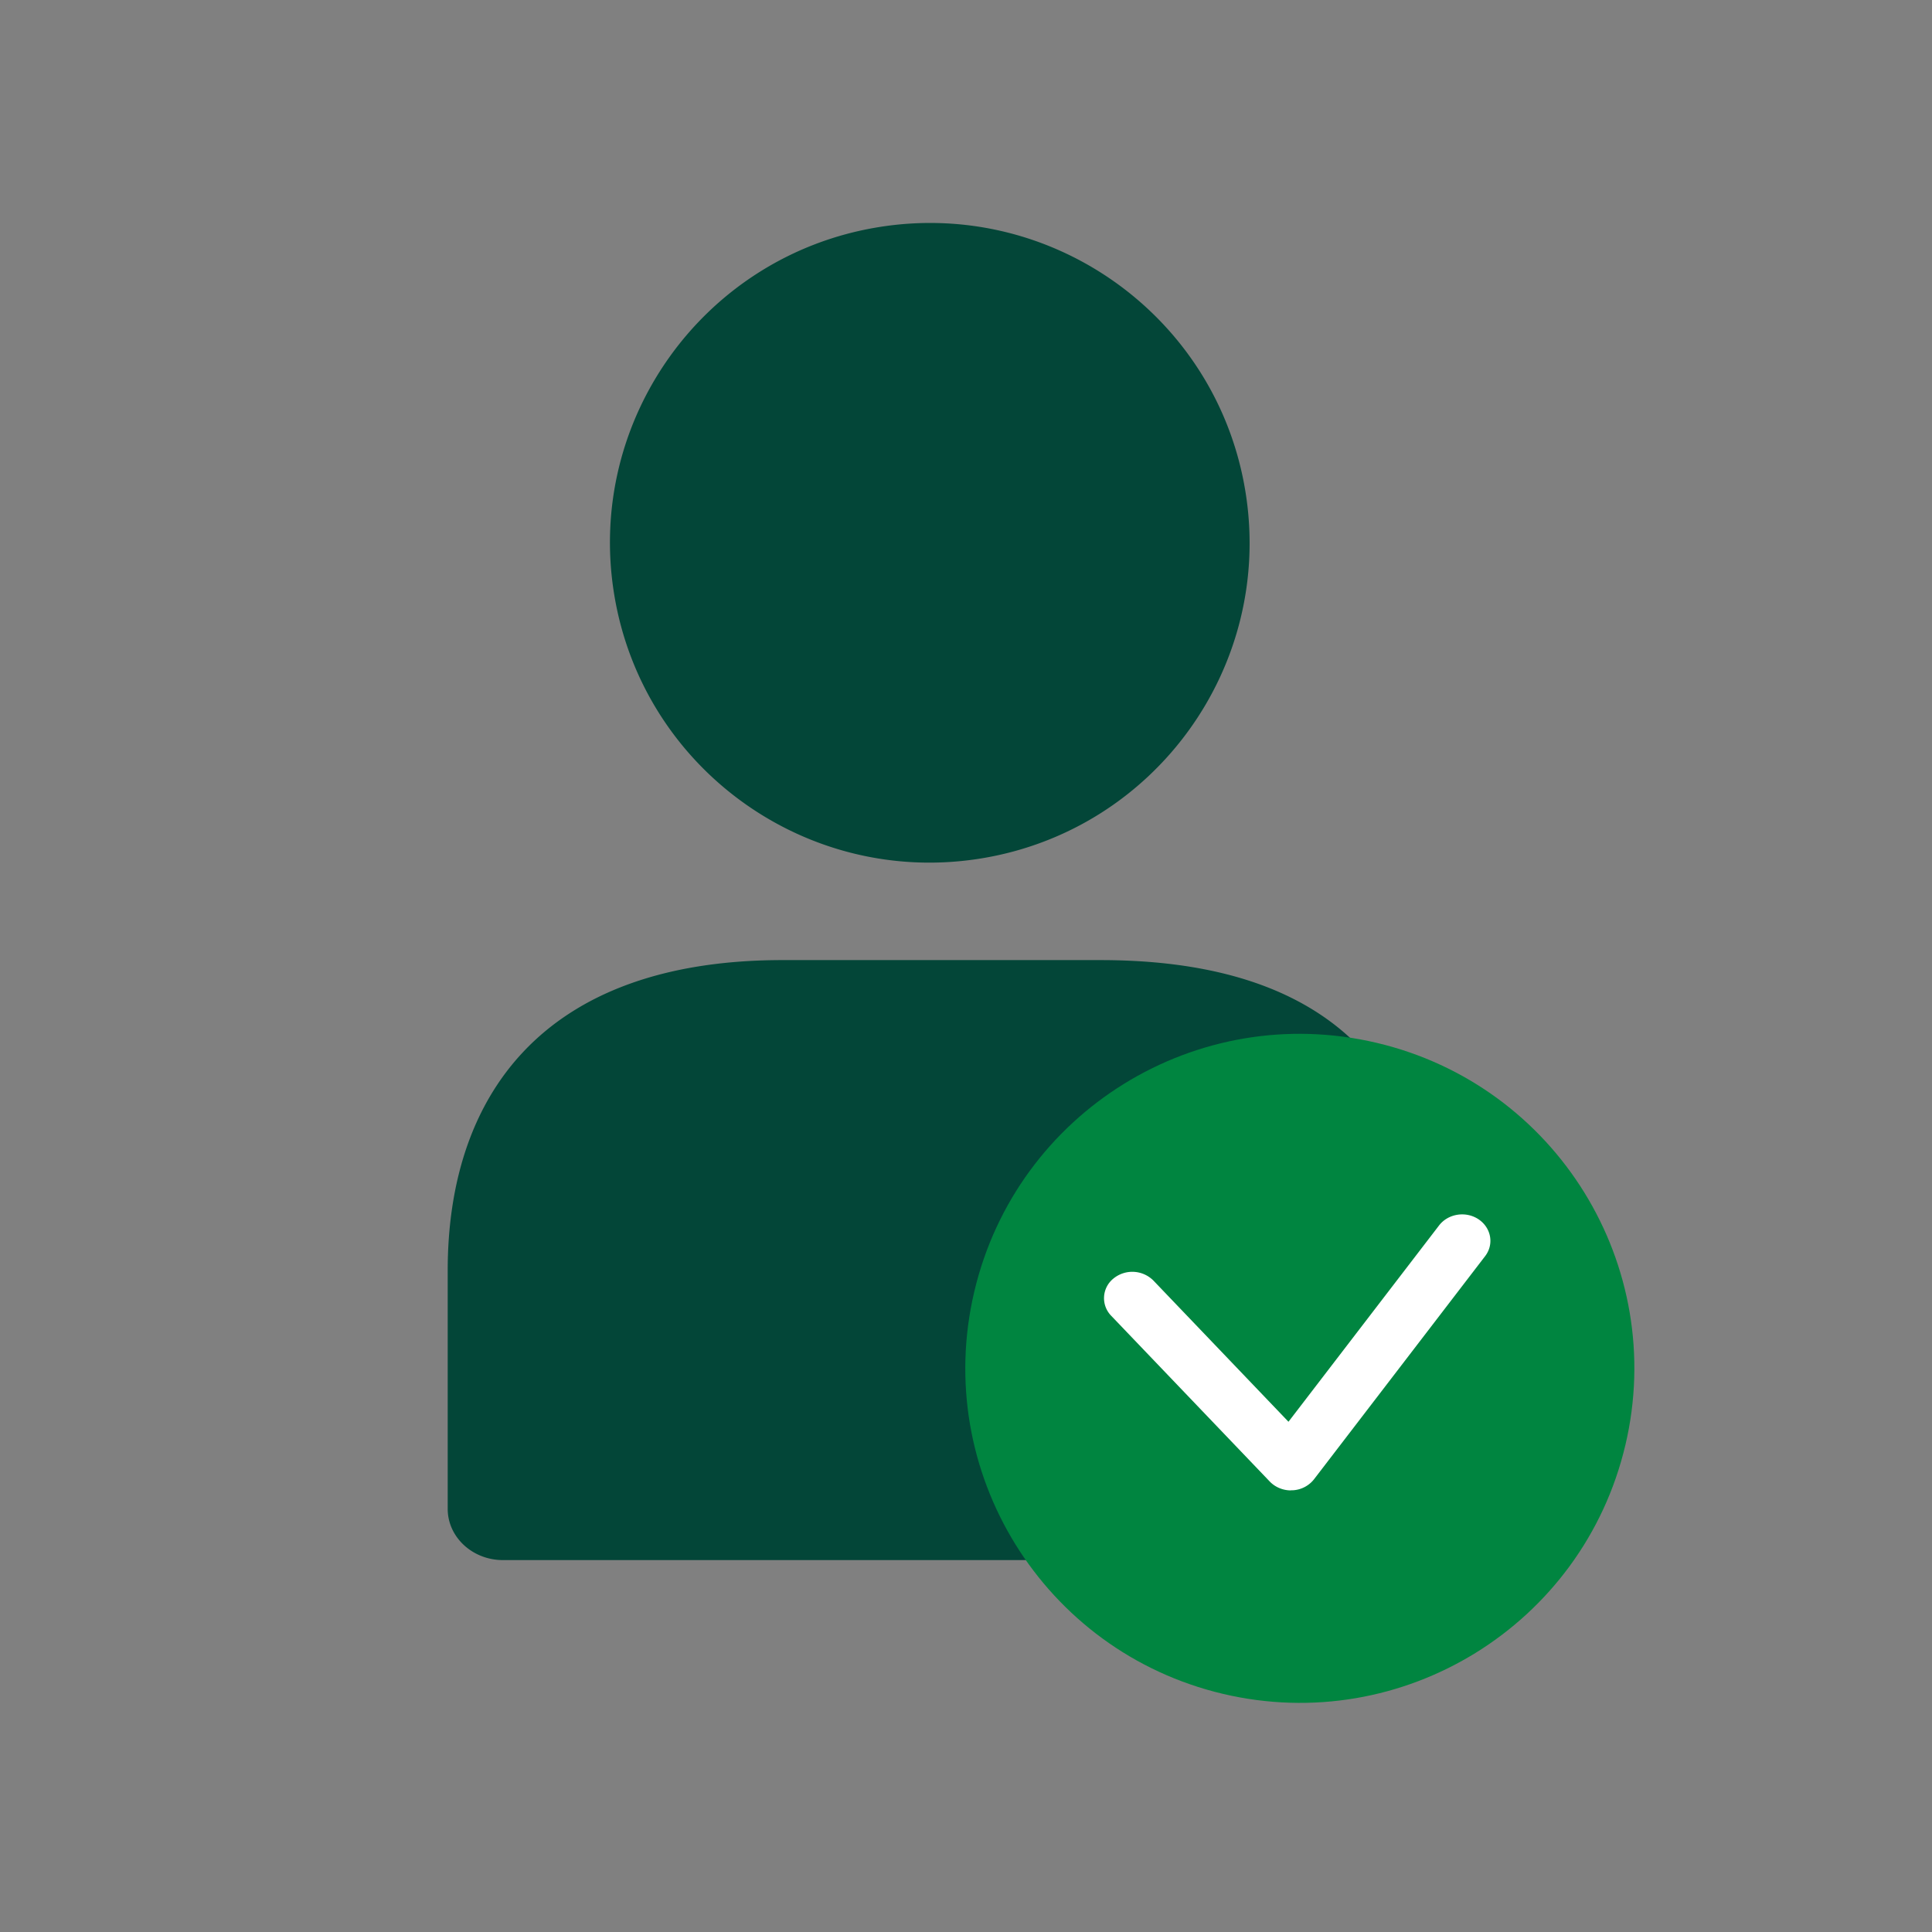
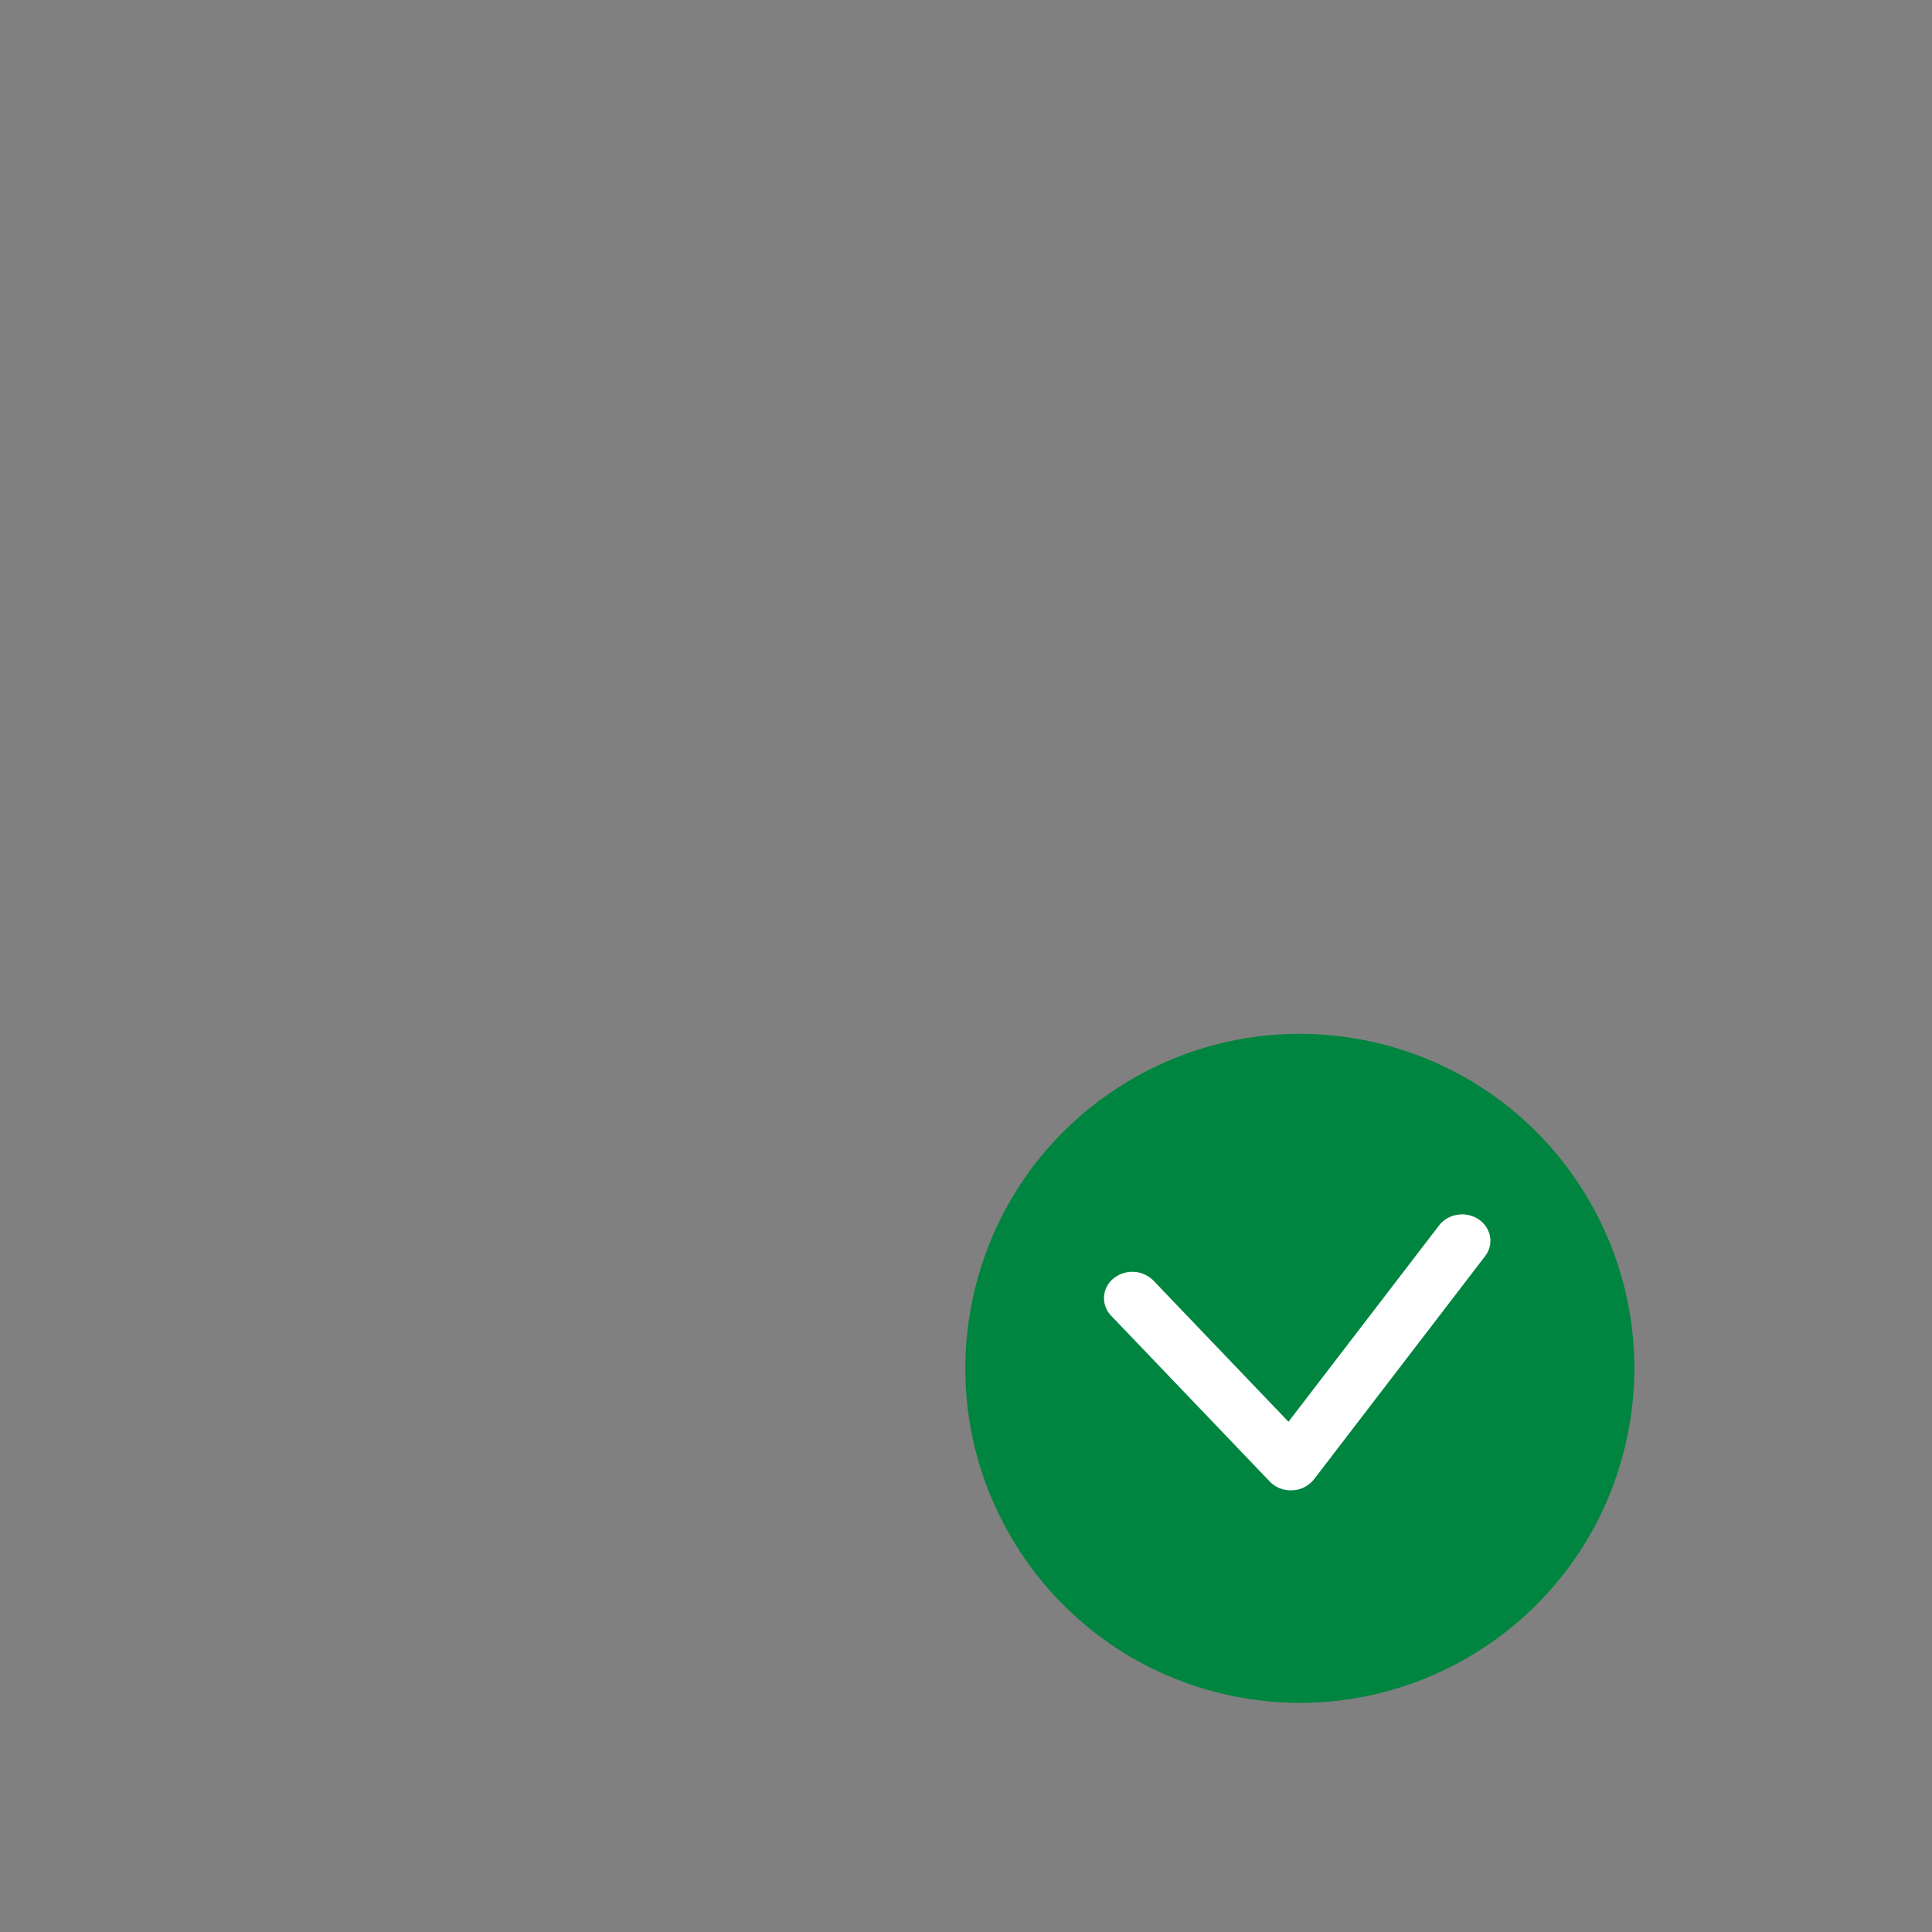
<svg xmlns="http://www.w3.org/2000/svg" width="70" height="70" fill="none">
  <rect width="100%" height="100%" fill="#808080" stroke="none" />
  <g clip-path="url(#a)">
-     <path d="M50.402 39.416a10.645 10.645 0 0 0-3.305-.522c-5.901 0-10.686 4.784-10.686 10.687 0 2.654.966 5.077 2.567 6.944H18.223c-1.105 0-2.002-.832-2.002-1.857v-8.635c0-6.212 3.336-11.247 12.133-11.247h11.512c5.554 0 8.818 1.823 10.535 4.631l.001-.001ZM35.544 31.103c6.316-1.025 10.606-6.977 9.58-13.293-1.025-6.316-6.977-10.605-13.293-9.58-6.316 1.025-10.605 6.977-9.58 13.293 1.025 6.316 6.977 10.606 13.293 9.58Z" fill="#034638" />
-     <path d="M58.89 52.361c1.536-6.513-2.498-13.04-9.011-14.577-6.514-1.538-13.04 2.496-14.578 9.01-1.537 6.514 2.497 13.04 9.01 14.578 6.514 1.537 13.04-2.497 14.578-9.01Z" fill="#008540" />
+     <path d="M58.89 52.361c1.536-6.513-2.498-13.04-9.011-14.577-6.514-1.538-13.04 2.496-14.578 9.01-1.537 6.514 2.497 13.04 9.01 14.578 6.514 1.537 13.04-2.497 14.578-9.01" fill="#008540" />
    <path d="M46.773 54c-.292 0-.57-.117-.766-.32l-5.746-6.007a.912.912 0 0 1 .082-1.35 1.08 1.08 0 0 1 1.449.076l4.892 5.114L52.14 44.4c.33-.429.97-.529 1.43-.223.46.308.568.905.24 1.334l-6.2 8.085a1.05 1.05 0 0 1-.78.4h-.055l-.002.004Z" fill="#fff" />
  </g>
  <defs>
    <clipPath id="a">
      <path fill="#fff" d="M0 0h70v70H0z" />
    </clipPath>
  </defs>
</svg>